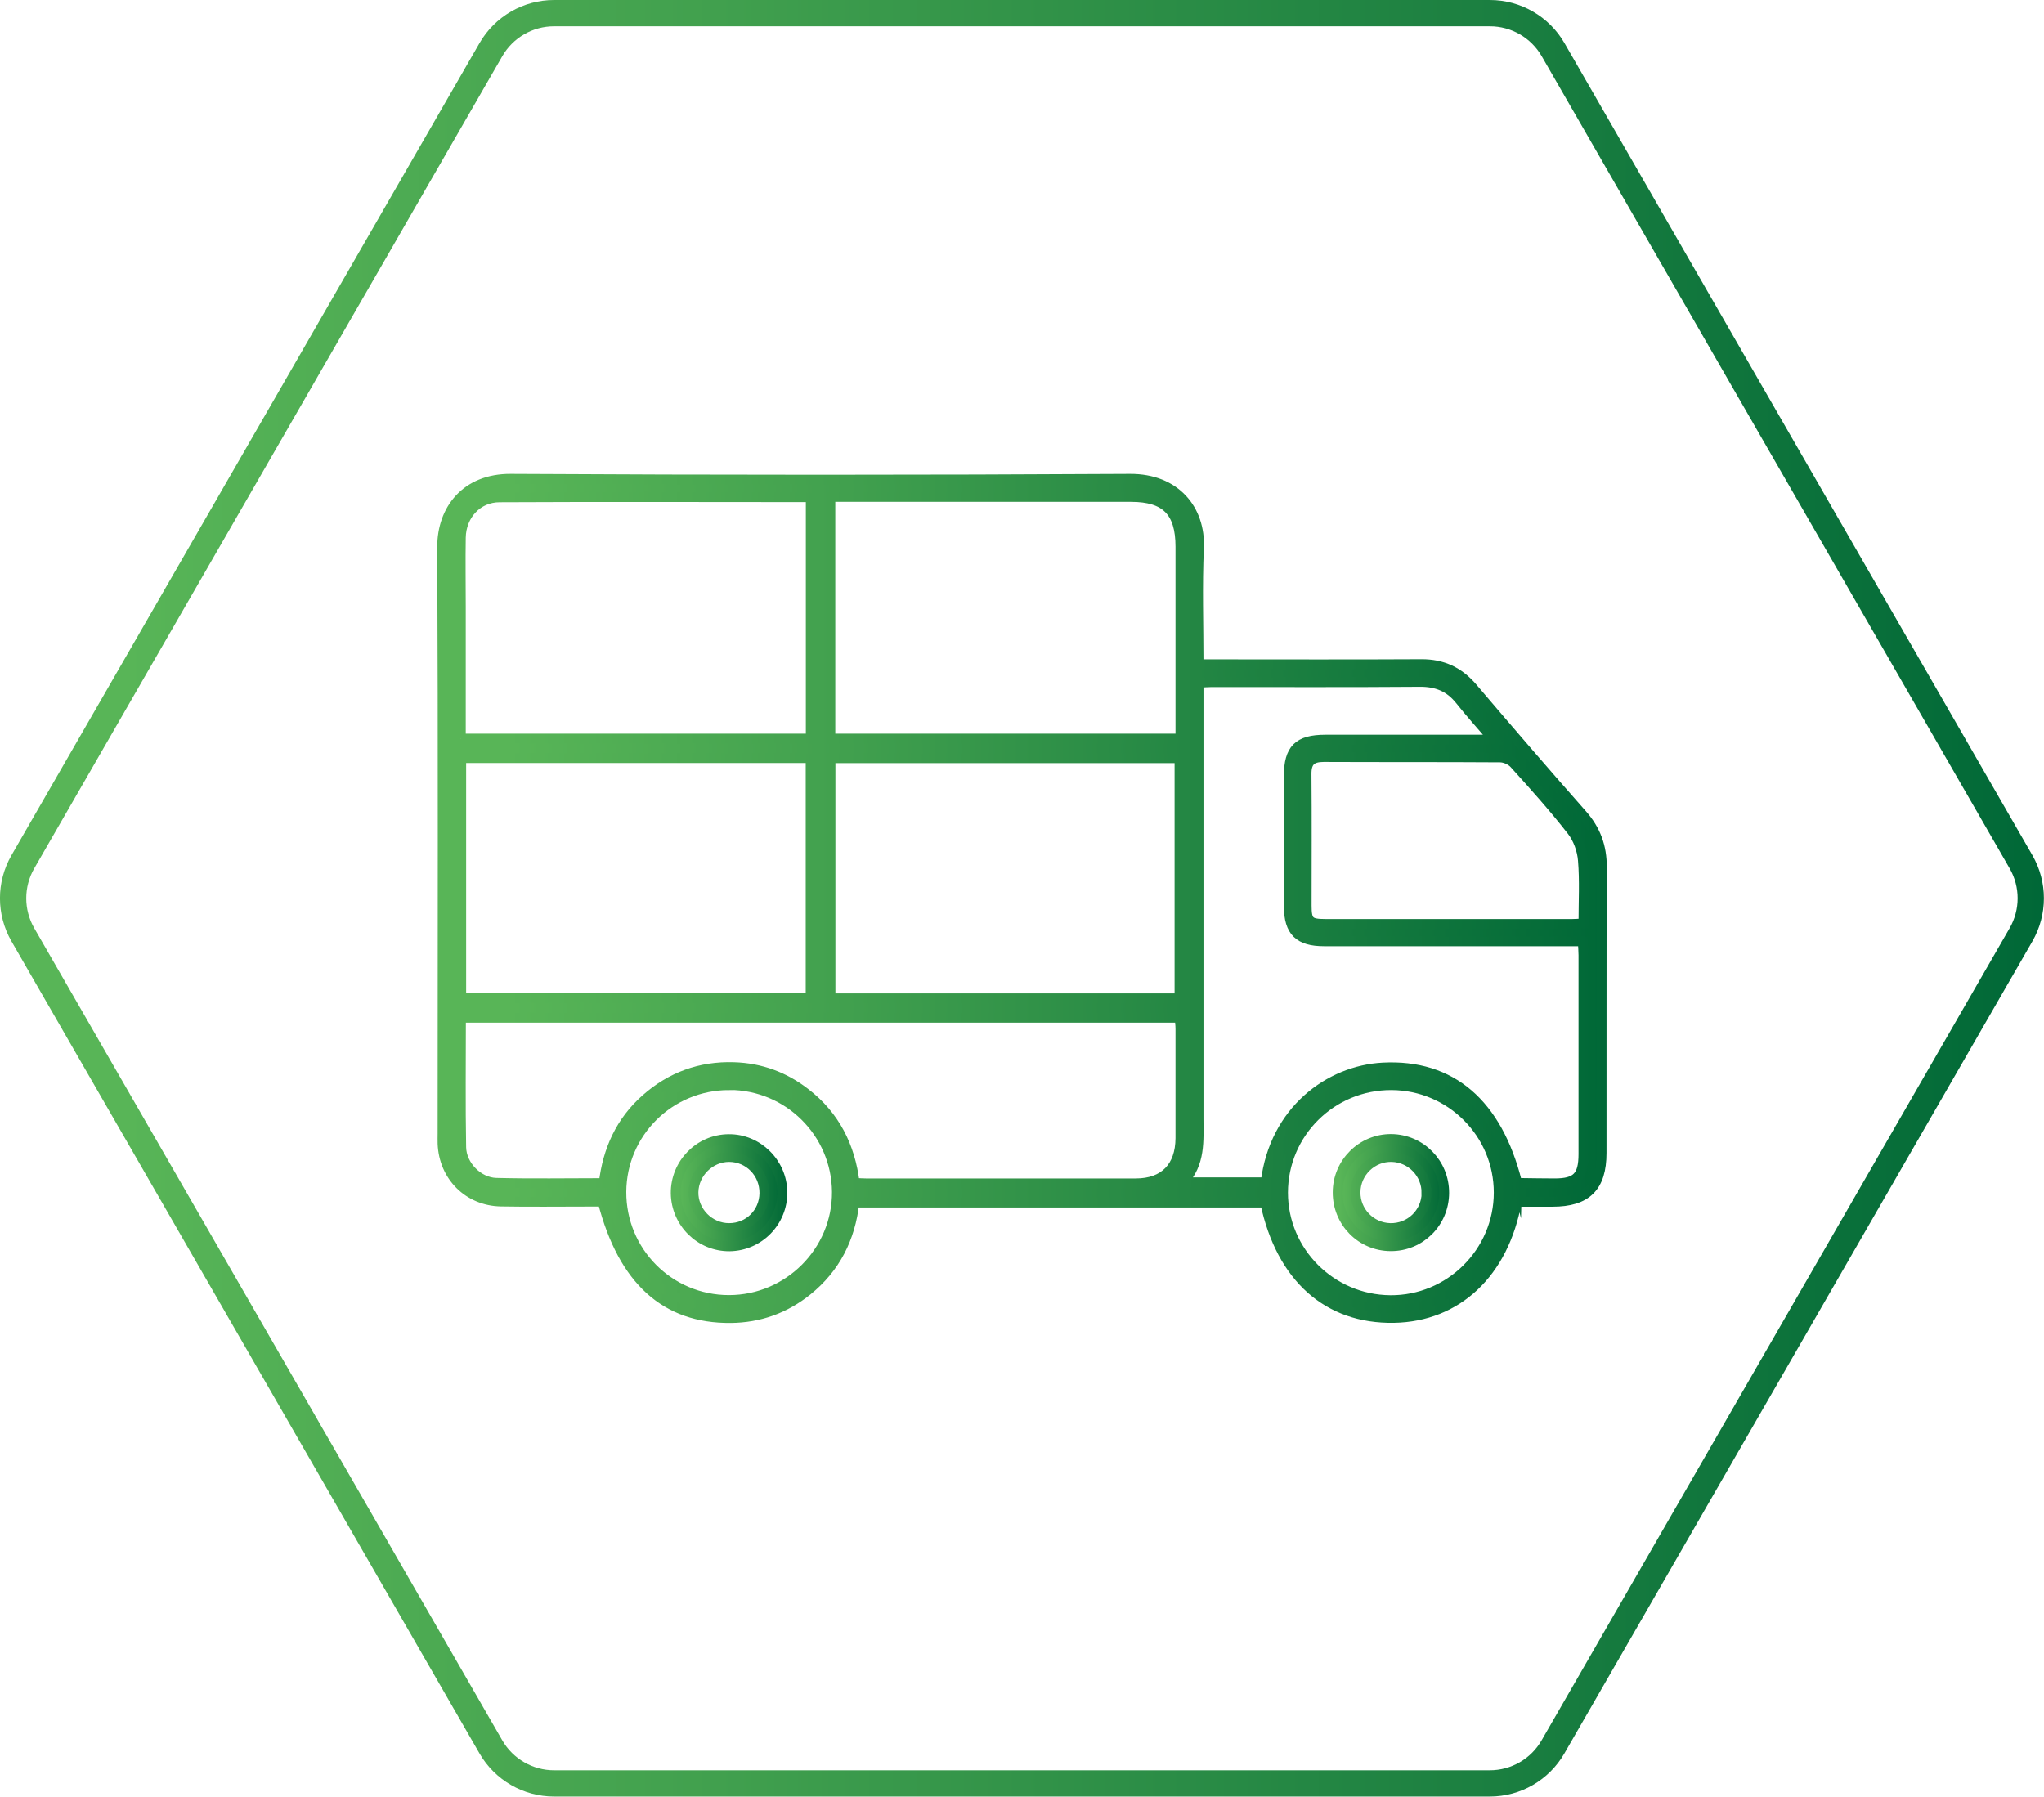
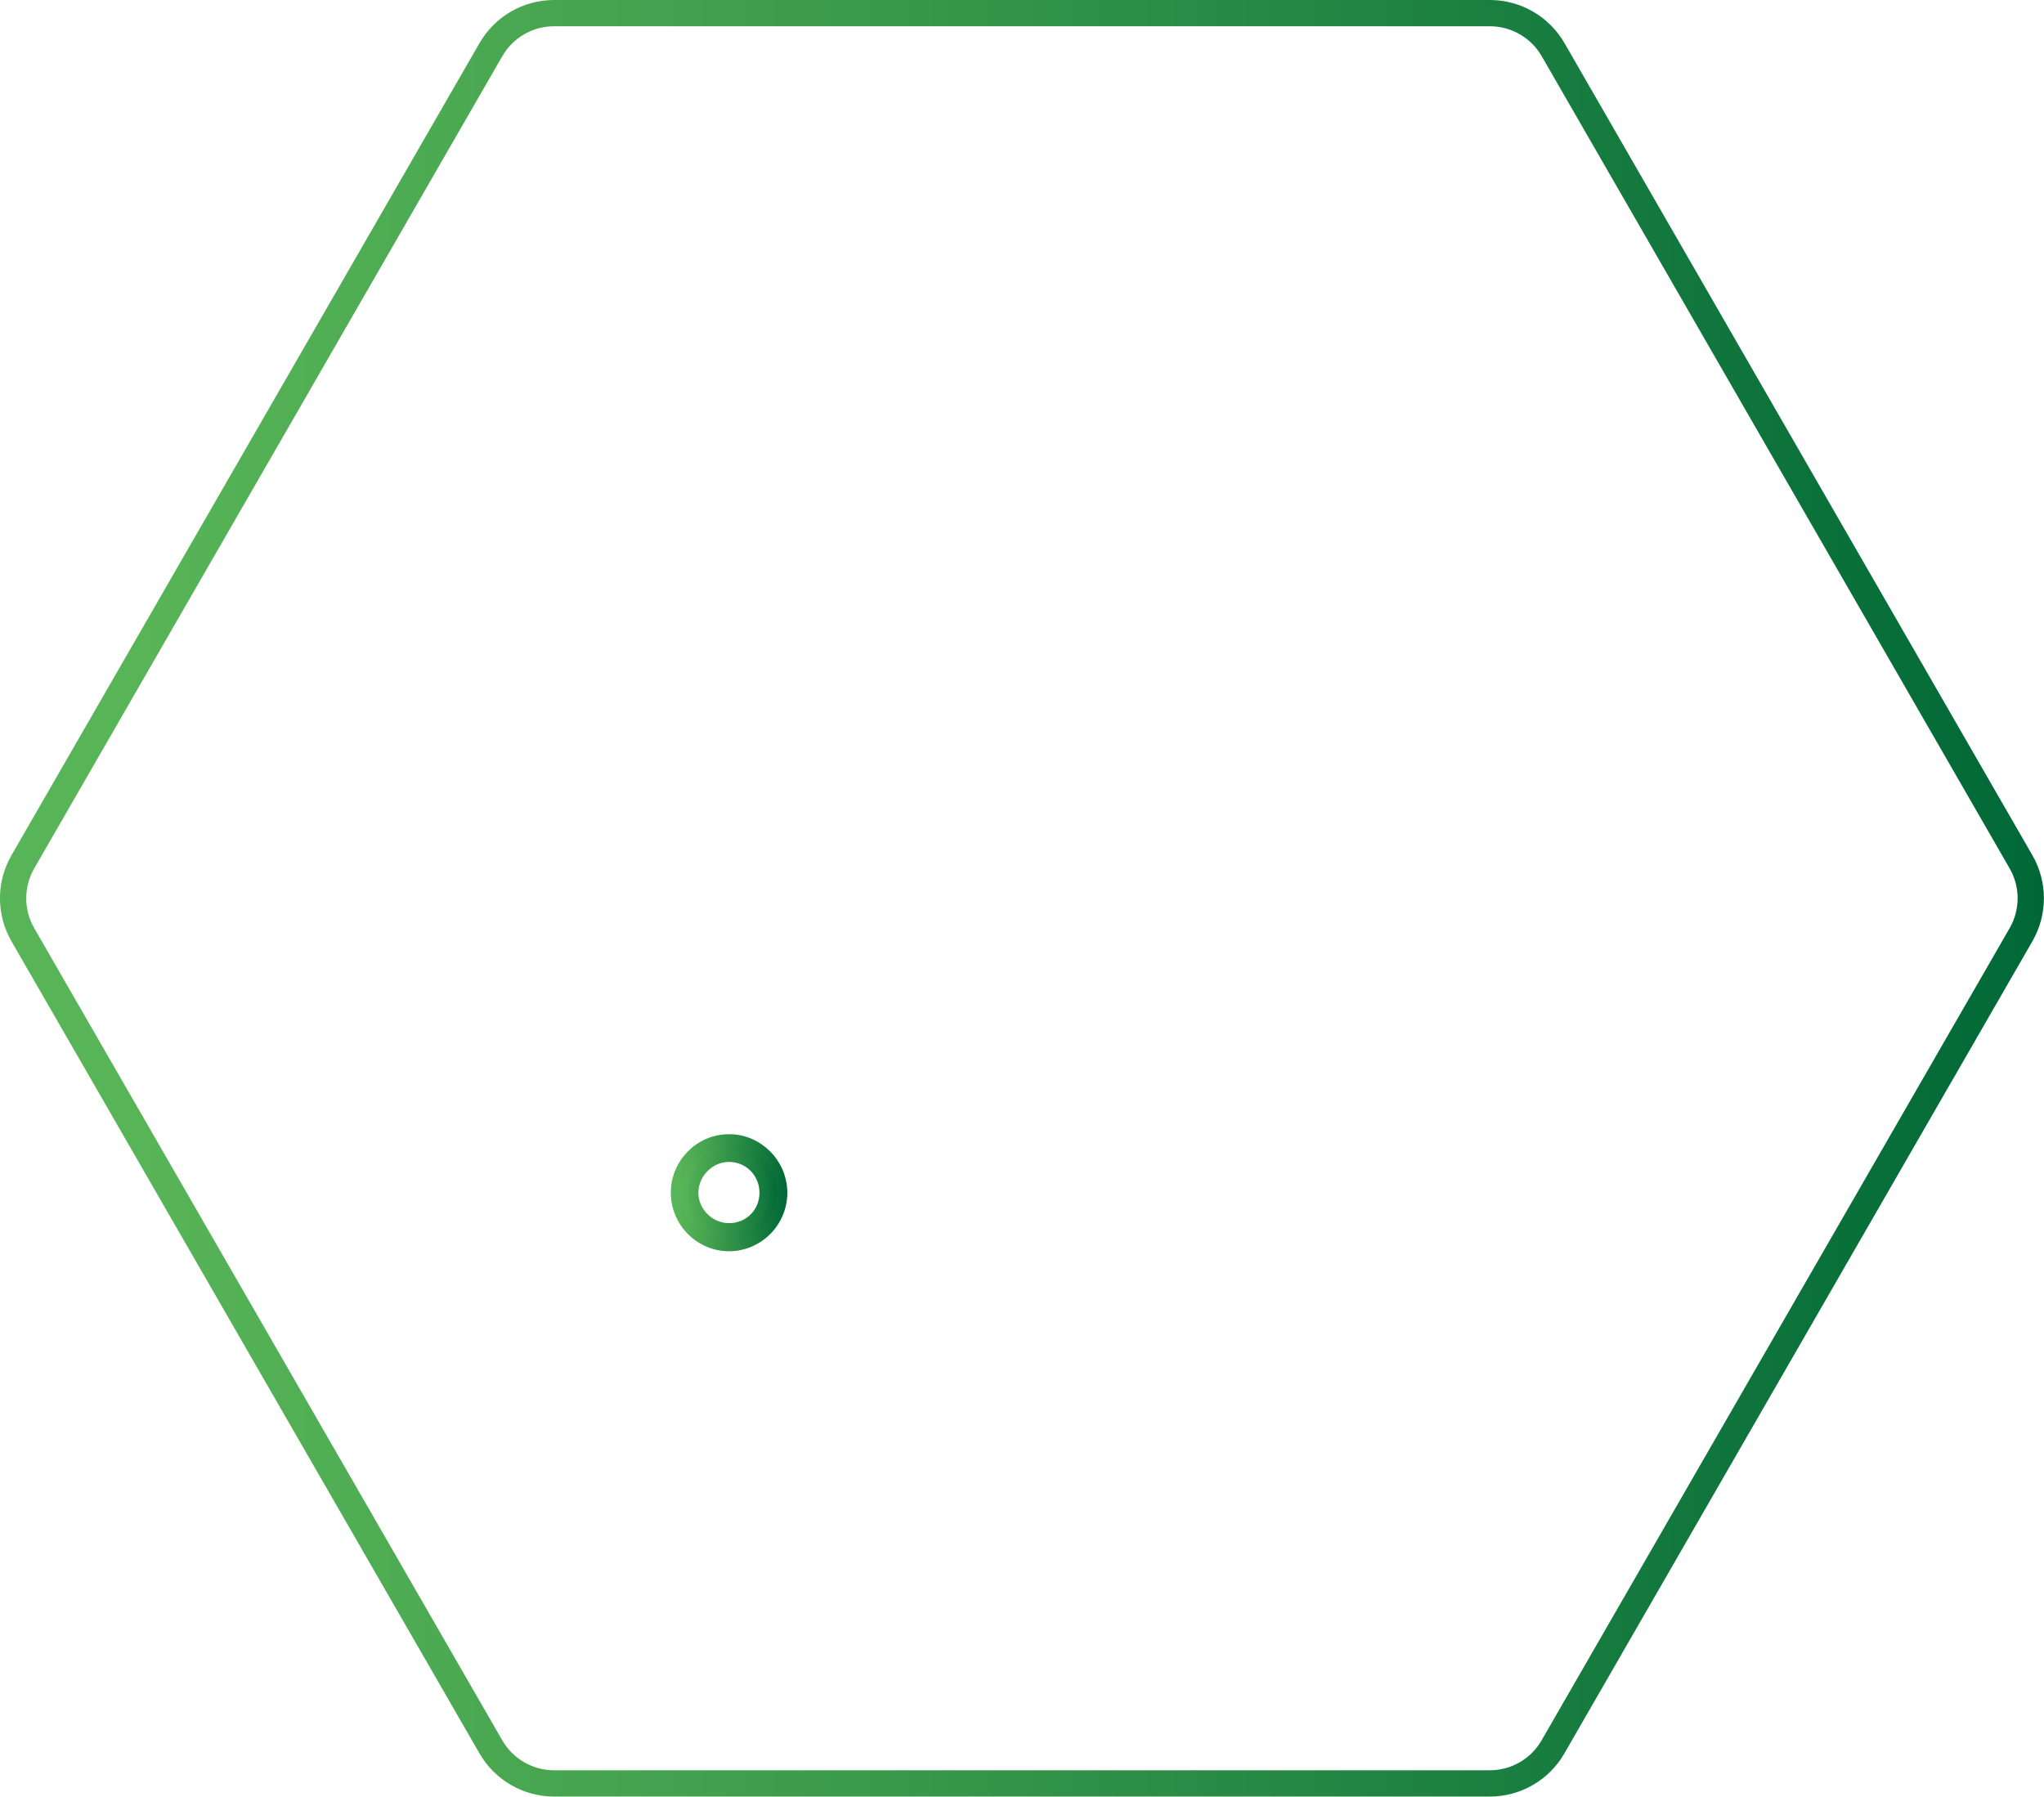
<svg xmlns="http://www.w3.org/2000/svg" xmlns:xlink="http://www.w3.org/1999/xlink" id="Layer_2" data-name="Layer 2" viewBox="0 0 155.6 136.78">
  <defs>
    <style>
      .cls-1 {
        fill: url(#linear-gradient-6);
        stroke: url(#linear-gradient-7);
      }

      .cls-1, .cls-2, .cls-3 {
        stroke-width: .75px;
      }

      .cls-1, .cls-2, .cls-3, .cls-4 {
        stroke-miterlimit: 10;
      }

      .cls-2 {
        fill: url(#linear-gradient-4);
        stroke: url(#linear-gradient-5);
      }

      .cls-3 {
        fill: url(#linear-gradient-2);
        stroke: url(#linear-gradient-3);
      }

      .cls-4 {
        fill: none;
        stroke: url(#linear-gradient);
        stroke-width: 2px;
      }
    </style>
    <linearGradient id="linear-gradient" x1="0" y1="68.39" x2="155.6" y2="68.39" gradientUnits="userSpaceOnUse">
      <stop offset=".06" stop-color="#58b557" />
      <stop offset=".35" stop-color="#41a04e" />
      <stop offset=".94" stop-color="#066d39" />
      <stop offset="1" stop-color="#006837" />
    </linearGradient>
    <linearGradient id="linear-gradient-2" x1="33.66" y1="68.39" x2="121.94" y2="68.39" xlink:href="#linear-gradient" />
    <linearGradient id="linear-gradient-3" x1="33.28" y1="68.39" x2="122.31" y2="68.39" xlink:href="#linear-gradient" />
    <linearGradient id="linear-gradient-4" x1="101.84" y1="90.79" x2="109.94" y2="90.79" xlink:href="#linear-gradient" />
    <linearGradient id="linear-gradient-5" x1="101.46" y1="90.79" x2="110.31" y2="90.79" xlink:href="#linear-gradient" />
    <linearGradient id="linear-gradient-6" x1="51.45" y1="90.79" x2="59.57" y2="90.79" xlink:href="#linear-gradient" />
    <linearGradient id="linear-gradient-7" x1="51.07" y1="90.79" x2="59.94" y2="90.79" xlink:href="#linear-gradient" />
  </defs>
  <g id="Layer_1-2" data-name="Layer 1">
    <g>
      <path class="cls-4" d="M113.41,1H42.18c-1.99,0-3.82,1.06-4.81,2.78L1.74,65.61c-.99,1.72-.99,3.83,0,5.55l35.63,61.83c.99,1.72,2.83,2.78,4.81,2.78H113.41c1.99,0,3.82-1.06,4.81-2.78l35.63-61.83c.99-1.72,.99-3.83,0-5.55L118.23,3.78c-.99-1.72-2.83-2.78-4.81-2.78Z" />
      <g>
-         <path class="cls-3" d="M115.46,91.48c-.98,5.44-4.54,8.76-9.34,8.85-5.04,.09-8.59-3.06-9.81-8.78h-31.27c-.31,2.72-1.45,4.99-3.59,6.71-1.7,1.36-3.64,2.06-5.83,2.08-4.95,.04-8.18-2.85-9.74-8.86-.32,0-.67,0-1.03,0-2.24,0-4.48,.03-6.72-.01-2.48-.05-4.34-1.92-4.44-4.4-.01-.27,0-.53,0-.8,0-14.88,.04-29.75-.03-44.62-.01-2.84,1.79-5.22,5.22-5.2,15.71,.09,31.42,.09,47.13,0,3.49-.02,5.39,2.36,5.26,5.26-.13,2.9-.03,5.81-.03,8.86h1.11c5.28,0,10.56,.02,15.84-.01,1.63-.01,2.88,.58,3.93,1.82,2.75,3.23,5.52,6.45,8.33,9.63,1.03,1.17,1.5,2.45,1.49,4.01-.03,7.25-.01,14.51-.02,21.76,0,2.58-1.14,3.71-3.74,3.71-.9,0-1.79,0-2.73,0Zm.02-1.5c.06,.03,.12,.08,.17,.08,.9,.01,1.8,.03,2.7,.03,1.67,0,2.19-.53,2.19-2.23,0-5.05,0-10.09,0-15.14,0-.32-.03-.64-.05-1.06h-1.25c-6.15,0-12.3,0-18.44,0-1.92,0-2.68-.75-2.69-2.66,0-3.31,0-6.62,0-9.92,0-2.05,.73-2.77,2.78-2.77,3.84,0,7.69,0,11.53,0,.35,0,.7,0,1.29,0-.98-1.14-1.81-2.06-2.57-3.02-.79-.99-1.77-1.39-3.05-1.38-5.28,.04-10.56,.02-15.84,.02-.32,0-.64,.03-1.01,.05v1.29c0,10.63,0,21.25,0,31.88,0,1.7,.16,3.42-1.2,4.86h6.31c.66-5.47,4.86-8.53,8.93-8.74,5.2-.27,8.69,2.73,10.2,8.72Zm-69.52,.09c.3-2.53,1.29-4.71,3.2-6.4,1.91-1.69,4.15-2.51,6.7-2.43,2.03,.06,3.86,.73,5.46,1.98,2.23,1.72,3.4,4.05,3.74,6.83,.33,.02,.6,.04,.86,.04,6.85,0,13.7,0,20.55,0,2.16,0,3.38-1.26,3.39-3.44,0-2.77,0-5.55,0-8.32,0-.29-.04-.58-.06-.85H35.09c0,3.34-.04,6.61,.02,9.87,.03,1.38,1.29,2.66,2.66,2.7,2.7,.07,5.41,.02,8.19,.02Zm-10.85-14.1h26.6v-18.26h-26.6v18.26Zm54.68,.03v-18.28h-26.57v18.28h26.57Zm-54.72-19.77h26.65v-18.29c-.14-.04-.24-.09-.33-.09-7.79,0-15.57-.03-23.36,.01-1.69,0-2.92,1.36-2.95,3.06-.03,1.77,0,3.54,0,5.31,0,3.31,0,6.61,0,10Zm28.14,0h26.65v-1.17c0-4.48,0-8.96,0-13.44,0-2.66-1.11-3.79-3.76-3.79-7.25,0-14.51,0-21.76,0h-1.13v18.4Zm57.33,14.07c0-1.66,.09-3.24-.04-4.8-.06-.78-.37-1.65-.85-2.26-1.37-1.76-2.87-3.43-4.37-5.09-.25-.28-.72-.49-1.09-.49-4.47-.03-8.95-.01-13.42-.03-.93,0-1.32,.34-1.31,1.3,.03,3.34,.01,6.68,.01,10.02,0,1.19,.2,1.39,1.4,1.39,6.28,0,12.56,0,18.83,0,.23,0,.46-.02,.83-.04Zm-14.61,12.31c-4.56-.02-8.25,3.64-8.26,8.18,0,4.49,3.65,8.15,8.16,8.19,4.53,.04,8.26-3.66,8.26-8.19,0-4.5-3.65-8.16-8.16-8.18Zm-50.43,0c-4.52,0-8.17,3.62-8.2,8.12-.02,4.55,3.64,8.24,8.19,8.24,4.54,0,8.25-3.72,8.22-8.24-.04-4.5-3.7-8.13-8.21-8.13Z" />
-         <path class="cls-2" d="M109.94,90.82c-.01,2.26-1.83,4.07-4.08,4.05-2.25-.01-4.04-1.84-4.03-4.1,0-2.25,1.85-4.08,4.08-4.06,2.24,.02,4.04,1.85,4.03,4.11Zm-1.35,0c.02-1.47-1.16-2.69-2.62-2.74-1.5-.05-2.77,1.17-2.78,2.68-.02,1.47,1.16,2.69,2.63,2.73,1.52,.04,2.76-1.15,2.78-2.67Z" />
        <path class="cls-1" d="M59.56,90.76c.02,2.25-1.78,4.09-4.02,4.12-2.24,.02-4.07-1.79-4.1-4.04-.02-2.24,1.78-4.1,4.02-4.12,2.22-.03,4.08,1.81,4.1,4.05Zm-1.37,.08c.02-1.53-1.18-2.76-2.69-2.76-1.45,0-2.68,1.22-2.71,2.67-.03,1.48,1.22,2.75,2.72,2.74,1.49,0,2.66-1.16,2.68-2.65Z" />
      </g>
    </g>
  </g>
</svg>